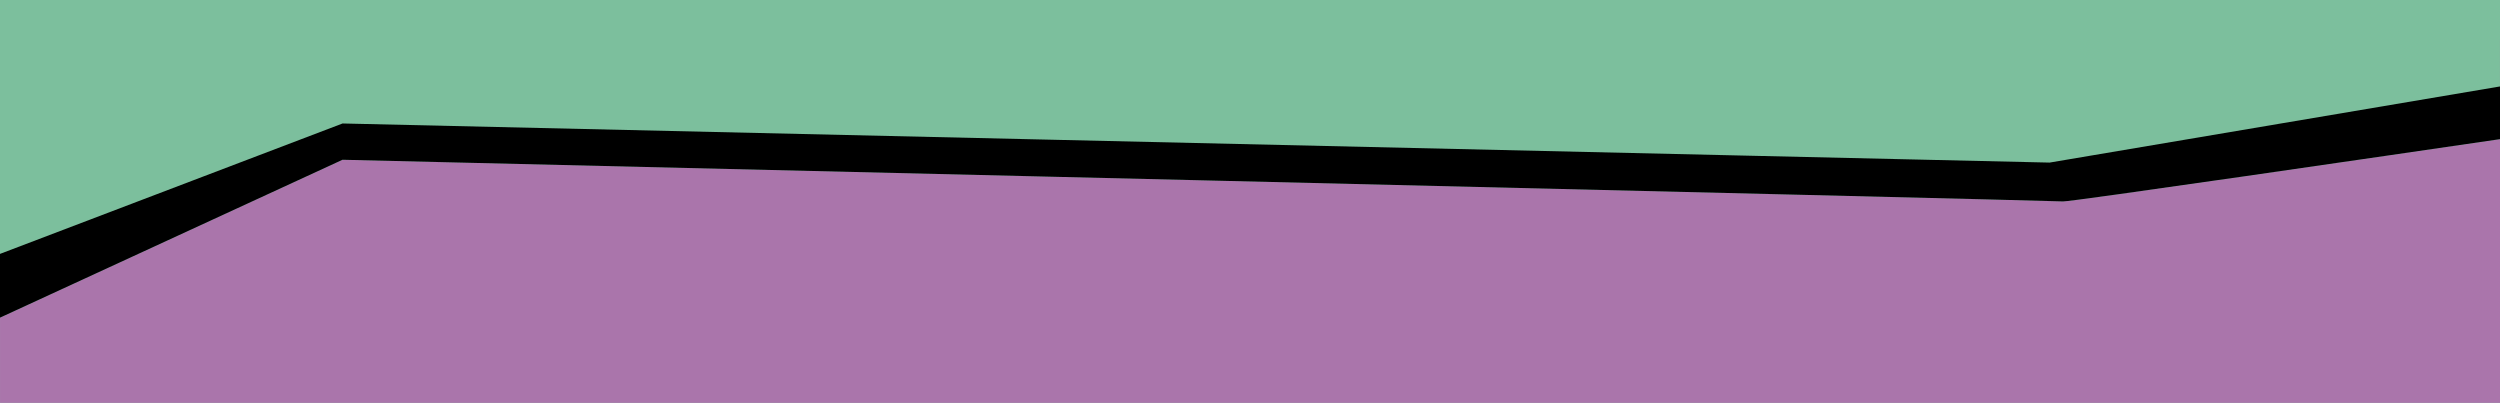
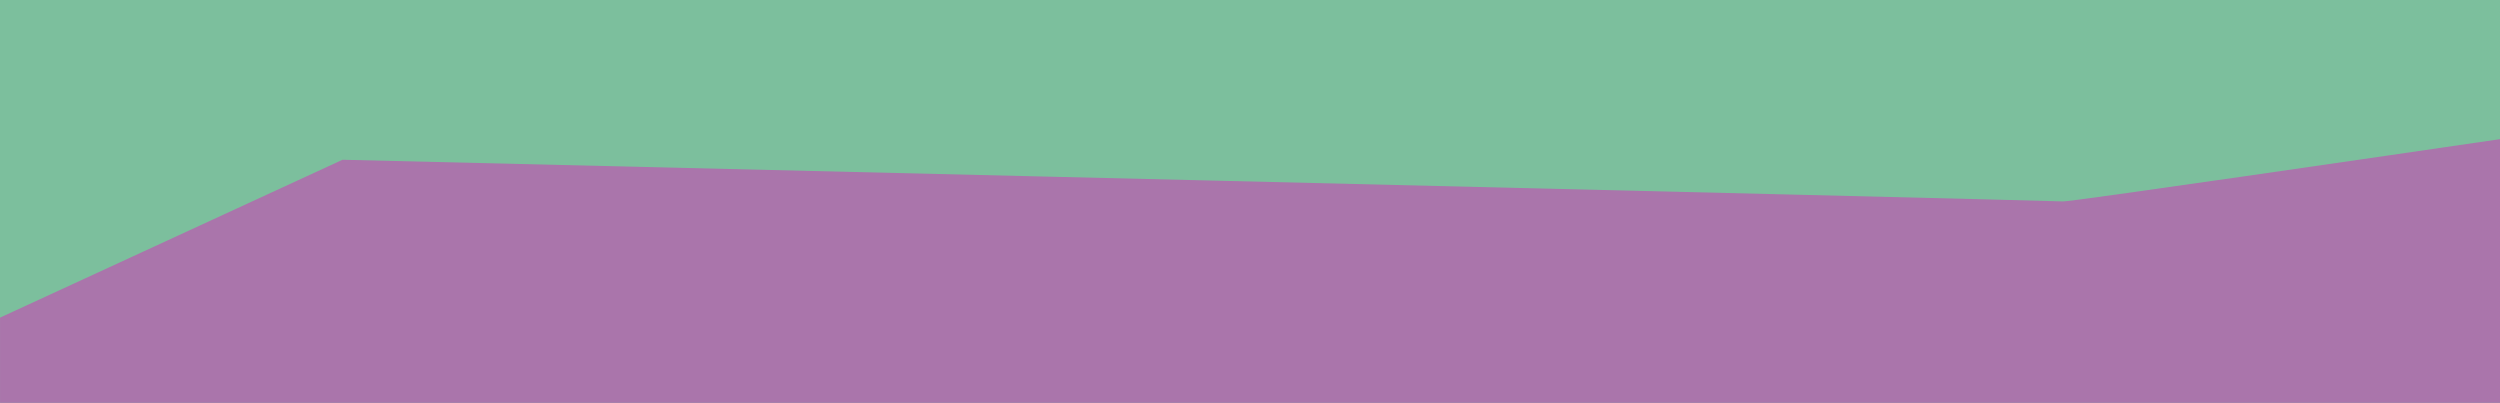
<svg xmlns="http://www.w3.org/2000/svg" id="uuid-20403ce5-1efd-4b7e-ae7c-5c736d9338ec" data-name="Layer_1" viewBox="0 0 1366 220.13">
  <defs>
    <style>      .uuid-e39387ce-75ec-437b-8ec8-24131ea5ae13 {        fill: #7cbf9d;      }      .uuid-e6b21b23-9f58-42a5-9952-f41a523622f1 {        fill: #aa75ab;      }    </style>
  </defs>
  <rect class="uuid-e39387ce-75ec-437b-8ec8-24131ea5ae13" width="1366" height="220.13" />
  <g>
    <path class="uuid-e6b21b23-9f58-42a5-9952-f41a523622f1" d="M1127.21,110.06c-3.87-.46-940.05-22.77-940.05-22.77L.01,173.55v46.58h1365.99V76.03c-58.22,8.52-235.55,34.41-238.79,34.03Z" />
-     <rect class="uuid-e6b21b23-9f58-42a5-9952-f41a523622f1" x="1365.98" y="21.72" width=".02" height="25.53" />
-     <path d="M.01,173.55l187.15-86.26s936.18,22.31,940.05,22.77c3.24.38,180.57-25.51,238.79-34.03v-28.79h-.02s-246.09,41.6-246.09,41.6l-932.72-21.37L0,138.73v34.82h.01Z" />
  </g>
</svg>